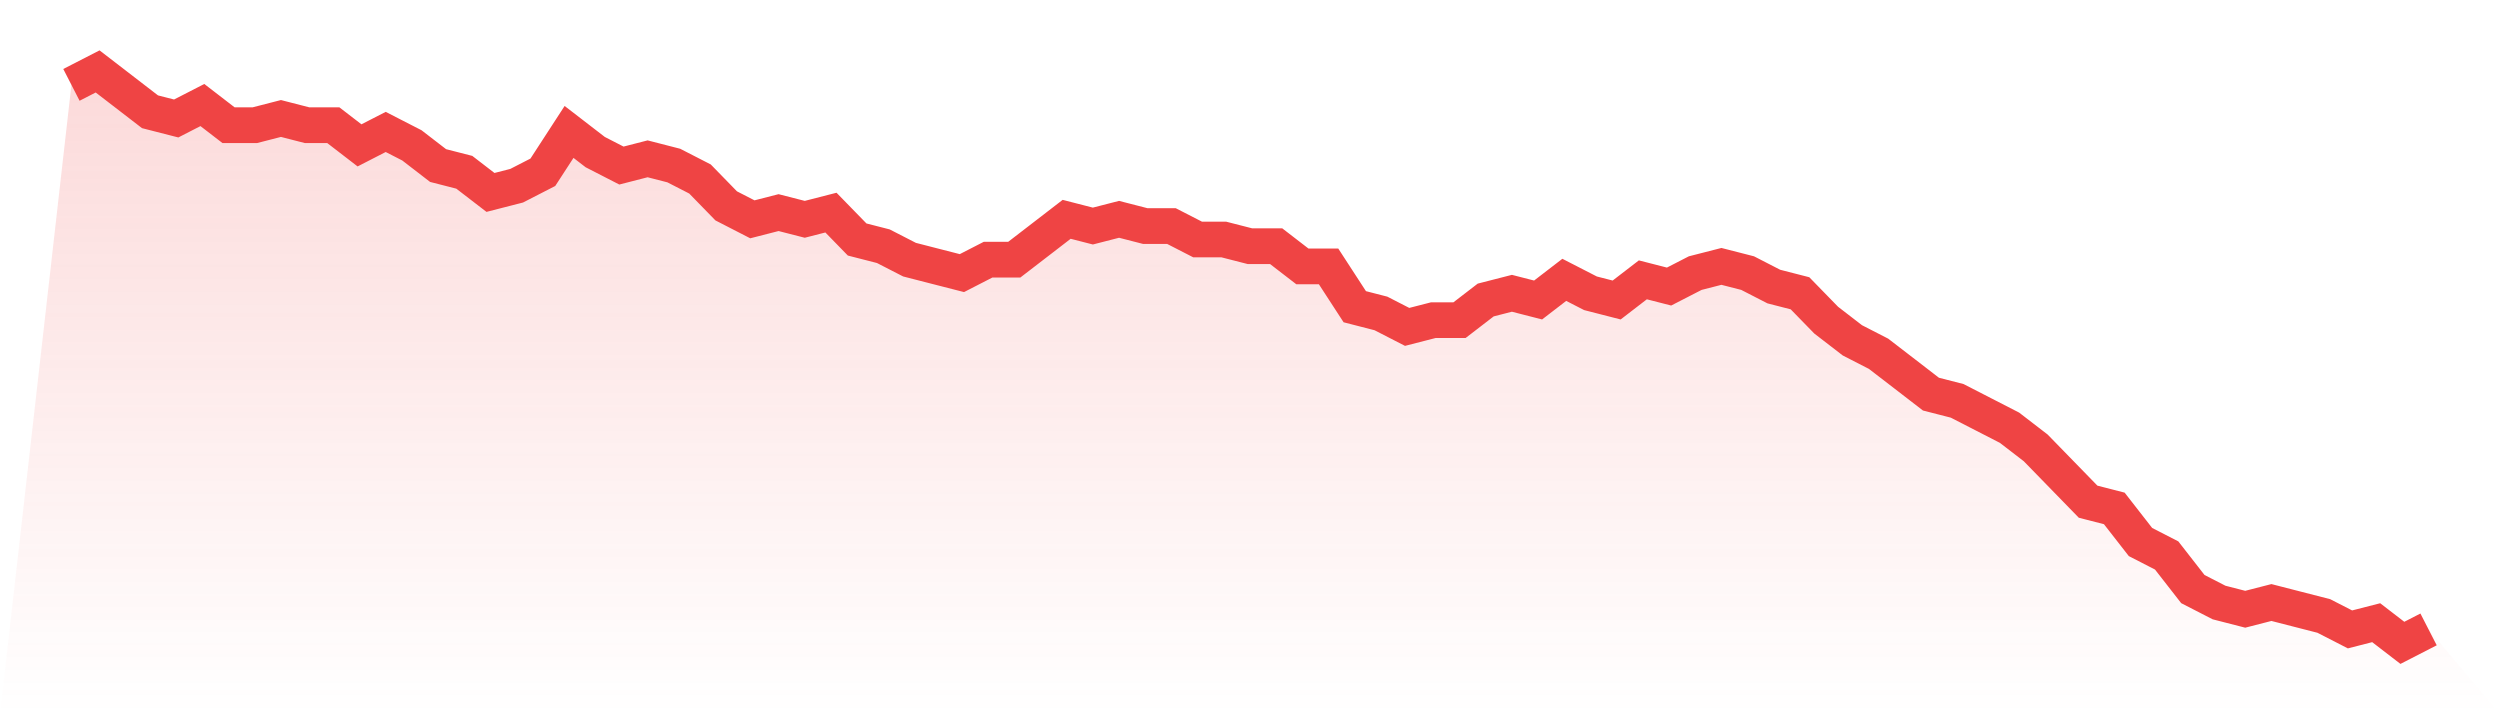
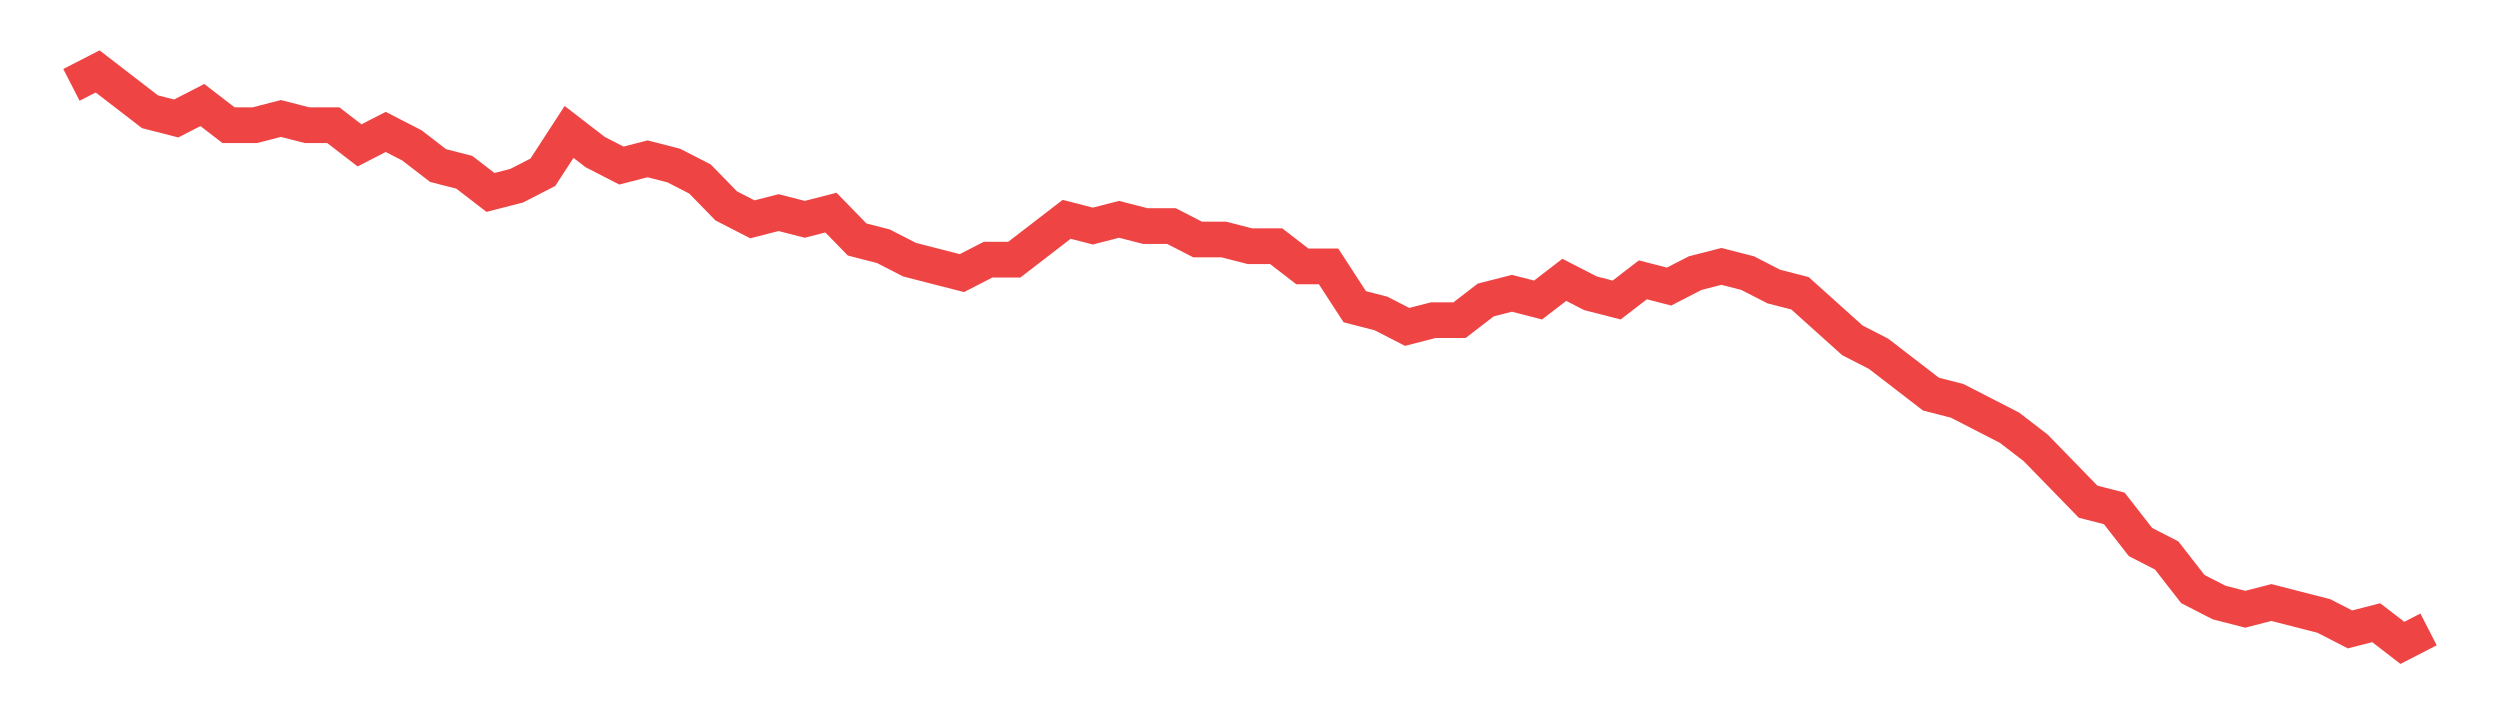
<svg xmlns="http://www.w3.org/2000/svg" viewBox="0 0 140 40">
  <defs>
    <linearGradient id="gradient" x1="0" x2="0" y1="0" y2="1">
      <stop offset="0%" stop-color="#ef4444" stop-opacity="0.2" />
      <stop offset="100%" stop-color="#ef4444" stop-opacity="0" />
    </linearGradient>
  </defs>
-   <path d="M4,4.753 L4,4.753 L5.467,4 L6.933,5.129 L8.4,6.259 L9.867,6.635 L11.333,5.882 L12.8,7.012 L14.267,7.012 L15.733,6.635 L17.2,7.012 L18.667,7.012 L20.133,8.141 L21.6,7.388 L23.067,8.141 L24.533,9.271 L26,9.647 L27.467,10.776 L28.933,10.4 L30.4,9.647 L31.867,7.388 L33.333,8.518 L34.8,9.271 L36.267,8.894 L37.733,9.271 L39.2,10.024 L40.667,11.529 L42.133,12.282 L43.6,11.906 L45.067,12.282 L46.533,11.906 L48,13.412 L49.467,13.788 L50.933,14.541 L52.4,14.918 L53.867,15.294 L55.333,14.541 L56.8,14.541 L58.267,13.412 L59.733,12.282 L61.2,12.659 L62.667,12.282 L64.133,12.659 L65.6,12.659 L67.067,13.412 L68.533,13.412 L70,13.788 L71.467,13.788 L72.933,14.918 L74.4,14.918 L75.867,17.176 L77.333,17.553 L78.8,18.306 L80.267,17.929 L81.733,17.929 L83.2,16.8 L84.667,16.424 L86.133,16.8 L87.6,15.671 L89.067,16.424 L90.533,16.8 L92,15.671 L93.467,16.047 L94.933,15.294 L96.4,14.918 L97.867,15.294 L99.333,16.047 L100.8,16.424 L102.267,17.929 L103.733,19.059 L105.2,19.812 L106.667,20.941 L108.133,22.071 L109.6,22.447 L111.067,23.2 L112.533,23.953 L114,25.082 L115.467,26.588 L116.933,28.094 L118.4,28.471 L119.867,30.353 L121.333,31.106 L122.8,32.988 L124.267,33.741 L125.733,34.118 L127.2,33.741 L128.667,34.118 L130.133,34.494 L131.6,35.247 L133.067,34.871 L134.533,36 L136,35.247 L140,40 L0,40 z" fill="url(#gradient)" />
-   <path d="M4,4.753 L4,4.753 L5.467,4 L6.933,5.129 L8.4,6.259 L9.867,6.635 L11.333,5.882 L12.8,7.012 L14.267,7.012 L15.733,6.635 L17.2,7.012 L18.667,7.012 L20.133,8.141 L21.6,7.388 L23.067,8.141 L24.533,9.271 L26,9.647 L27.467,10.776 L28.933,10.4 L30.4,9.647 L31.867,7.388 L33.333,8.518 L34.8,9.271 L36.267,8.894 L37.733,9.271 L39.2,10.024 L40.667,11.529 L42.133,12.282 L43.6,11.906 L45.067,12.282 L46.533,11.906 L48,13.412 L49.467,13.788 L50.933,14.541 L52.4,14.918 L53.867,15.294 L55.333,14.541 L56.8,14.541 L58.267,13.412 L59.733,12.282 L61.2,12.659 L62.667,12.282 L64.133,12.659 L65.6,12.659 L67.067,13.412 L68.533,13.412 L70,13.788 L71.467,13.788 L72.933,14.918 L74.4,14.918 L75.867,17.176 L77.333,17.553 L78.8,18.306 L80.267,17.929 L81.733,17.929 L83.2,16.8 L84.667,16.424 L86.133,16.8 L87.6,15.671 L89.067,16.424 L90.533,16.8 L92,15.671 L93.467,16.047 L94.933,15.294 L96.4,14.918 L97.867,15.294 L99.333,16.047 L100.8,16.424 L102.267,17.929 L103.733,19.059 L105.2,19.812 L106.667,20.941 L108.133,22.071 L109.6,22.447 L111.067,23.2 L112.533,23.953 L114,25.082 L115.467,26.588 L116.933,28.094 L118.4,28.471 L119.867,30.353 L121.333,31.106 L122.8,32.988 L124.267,33.741 L125.733,34.118 L127.2,33.741 L128.667,34.118 L130.133,34.494 L131.6,35.247 L133.067,34.871 L134.533,36 L136,35.247" fill="none" stroke="#ef4444" stroke-width="2" />
+   <path d="M4,4.753 L4,4.753 L5.467,4 L6.933,5.129 L8.4,6.259 L9.867,6.635 L11.333,5.882 L12.8,7.012 L14.267,7.012 L15.733,6.635 L17.2,7.012 L18.667,7.012 L20.133,8.141 L21.6,7.388 L23.067,8.141 L24.533,9.271 L26,9.647 L27.467,10.776 L28.933,10.4 L30.4,9.647 L31.867,7.388 L33.333,8.518 L34.8,9.271 L36.267,8.894 L37.733,9.271 L39.2,10.024 L40.667,11.529 L42.133,12.282 L43.6,11.906 L45.067,12.282 L46.533,11.906 L48,13.412 L49.467,13.788 L50.933,14.541 L52.4,14.918 L53.867,15.294 L55.333,14.541 L56.8,14.541 L58.267,13.412 L59.733,12.282 L61.2,12.659 L62.667,12.282 L64.133,12.659 L65.6,12.659 L67.067,13.412 L68.533,13.412 L70,13.788 L71.467,13.788 L72.933,14.918 L74.4,14.918 L75.867,17.176 L77.333,17.553 L78.8,18.306 L80.267,17.929 L81.733,17.929 L83.2,16.8 L84.667,16.424 L86.133,16.8 L87.6,15.671 L89.067,16.424 L90.533,16.8 L92,15.671 L93.467,16.047 L94.933,15.294 L96.4,14.918 L97.867,15.294 L99.333,16.047 L100.8,16.424 L103.733,19.059 L105.2,19.812 L106.667,20.941 L108.133,22.071 L109.6,22.447 L111.067,23.2 L112.533,23.953 L114,25.082 L115.467,26.588 L116.933,28.094 L118.4,28.471 L119.867,30.353 L121.333,31.106 L122.8,32.988 L124.267,33.741 L125.733,34.118 L127.2,33.741 L128.667,34.118 L130.133,34.494 L131.6,35.247 L133.067,34.871 L134.533,36 L136,35.247" fill="none" stroke="#ef4444" stroke-width="2" />
</svg>